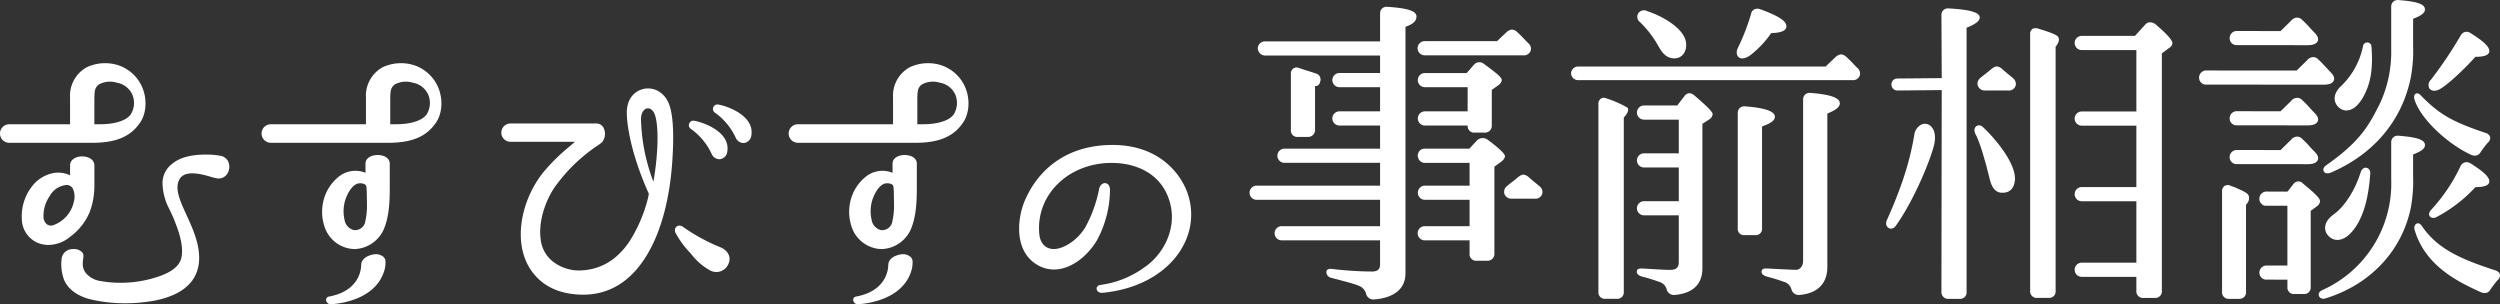
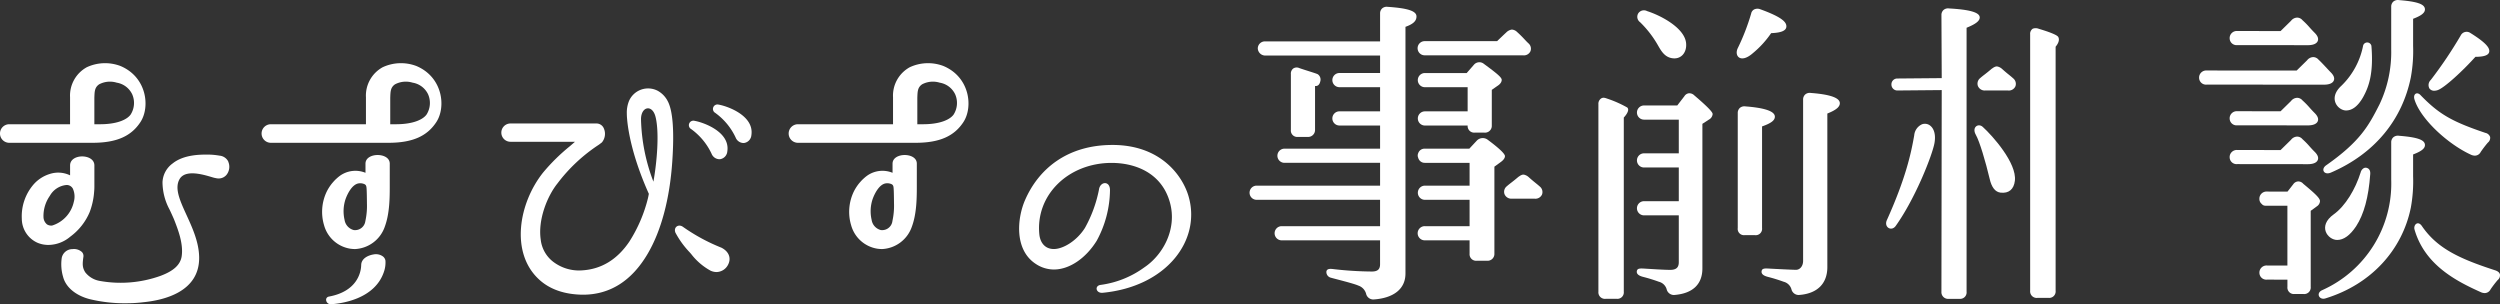
<svg xmlns="http://www.w3.org/2000/svg" width="549.19" height="66.838" viewBox="0 0 549.19 66.838">
  <rect x="0" y="0" width="549.19" height="66.838" fill="#333333" stroke="none" />
  <g id="グループ_10594" data-name="グループ 10594" transform="translate(-100 -348.942)">
    <g id="グループ_5287" data-name="グループ 5287" transform="translate(-664.844 -597.406)">
      <path id="パス_749857" data-name="パス 749857" d="M921.161,980.126a1.9,1.9,0,0,0,1.691,1.2,1.428,1.428,0,0,0,.207-.012,1.88,1.88,0,0,0,1.558-1.7c.672-4.3-5.267-6.4-7.239-6.732a.989.989,0,0,0-.877,1.7A13.923,13.923,0,0,1,921.161,980.126Z" fill="#fff" />
      <path id="パス_749858" data-name="パス 749858" d="M926.448,976.565a1.9,1.9,0,0,0,1.691,1.2,1.3,1.3,0,0,0,.207-.013,1.878,1.878,0,0,0,1.558-1.7c.672-4.3-5.267-6.4-7.239-6.732a.989.989,0,0,0-.877,1.7A13.919,13.919,0,0,1,926.448,976.565Z" fill="#fff" />
      <path id="パス_749859" data-name="パス 749859" d="M909.344,966.3a4.569,4.569,0,0,0-6.317,2.218,6.821,6.821,0,0,0-.485,2.774c0,.273-.008,6.82,4.836,17.633l-.045.24c-.05.268-.1.519-.157.755a31.83,31.83,0,0,1-4.066,9.48c-2.661,3.961-6.167,6.095-10.422,6.342-.236.015-.458.023-.681.023a9.361,9.361,0,0,1-5.448-1.771,7.113,7.113,0,0,1-2.936-5.06c-.616-4.28,1.39-9.428,3.692-12.3a36.157,36.157,0,0,1,9.1-8.505l.649-.494a2.945,2.945,0,0,0,.443-3.044,1.751,1.751,0,0,0-1.612-1.118H876.984a2.009,2.009,0,0,0,0,4.019h14.172c-.359.317-.756.656-1.171,1.012a42.222,42.222,0,0,0-5.811,5.72c-5.384,6.729-7.275,17.623-.946,23.487,2.329,2.168,5.524,3.3,9.5,3.375h.17c5.913,0,10.693-3.011,14.2-8.951,2.992-5.06,4.87-12.085,5.429-20.316.453-6.643.126-11.082-.972-13.193A5.4,5.4,0,0,0,909.344,966.3Zm-.5,5.694c.886,3.494.3,10.033-.459,14.261a40.735,40.735,0,0,1-2.727-13.759c.034-2.787,2.482-3.27,3.182-.505Z" fill="#fff" />
      <path id="パス_749860" data-name="パス 749860" d="M923.311,1000.754a40.951,40.951,0,0,1-8.42-4.561c-1.007-.735-2.151.074-1.668,1.27a19.607,19.607,0,0,0,3.073,4.255l.364.408a13.605,13.605,0,0,0,4.257,3.672,3.137,3.137,0,0,0,1.325.311,2.917,2.917,0,0,0,2.59-1.707C925.515,1002.99,924.918,1001.558,923.311,1000.754Z" fill="#fff" />
      <path id="パス_749861" data-name="パス 749861" d="M815,981.851a2.381,2.381,0,0,0-1.941-1.312,15.5,15.5,0,0,0-2.678-.233c-1.554,0-5.2,0-7.621,1.952a5.363,5.363,0,0,0-2.217,4.1,12.745,12.745,0,0,0,1.543,6.01l.017.039c.133.28.265.555.388.829l.039.084c.185.407.368.807.533,1.193.9,2.294,2.124,5.437,1.68,8.21-.315,1.814-1.776,3.151-4.6,4.21a25.951,25.951,0,0,1-13.46,1.111,5.122,5.122,0,0,1-3.12-1.891c-.614-1.008-.637-1.691-.4-3.361a1.268,1.268,0,0,0-.317-1.075,2.589,2.589,0,0,0-2.071-.644,2.4,2.4,0,0,0-2.368,1.926,9.8,9.8,0,0,0,.3,4.171c.585,2.27,2.77,4.1,5.842,4.893a32.607,32.607,0,0,0,8.078.9,30.428,30.428,0,0,0,3.732-.226c4.656-.464,12.235-2.341,12.235-9.718,0-7.108-6.514-13.482-4.3-17.326,1.48-2.563,6.656-.478,7.708-.266l.432.087a2.576,2.576,0,0,0,.446.039,2.217,2.217,0,0,0,1.8-.9,2.83,2.83,0,0,0,.3-2.8Z" fill="#fff" />
      <path id="パス_749862" data-name="パス 749862" d="M795.7,973.159c2.174-3.321,1.395-9.887-4.4-12.315a9.527,9.527,0,0,0-7.381.268,7.108,7.108,0,0,0-3.685,6.6v5.929h-13.4a2.038,2.038,0,0,0,0,4.075H785.23C790.7,977.715,793.783,976.1,795.7,973.159Zm-2.169-1.629c-.7.964-2.676,2.111-6.741,2.111h-1.218v-5.792c.054-1.288.015-2.27,1.051-2.978a5.081,5.081,0,0,1,3.874-.36,4.569,4.569,0,0,1,3.4,2.578,4.739,4.739,0,0,1-.365,4.44Z" fill="#fff" />
      <path id="パス_749863" data-name="パス 749863" d="M860.7,973.159c2.174-3.321,1.4-9.887-4.4-12.315a9.53,9.53,0,0,0-7.382.268,7.108,7.108,0,0,0-3.685,6.6v5.929H824.3a2.038,2.038,0,0,0,0,4.075h25.938C855.7,977.715,858.781,976.1,860.7,973.159Zm-2.169-1.629c-.7.964-2.676,2.111-6.743,2.111h-1.217v-5.792c.052-1.288.015-2.27,1.049-2.978a5.084,5.084,0,0,1,3.875-.36,4.568,4.568,0,0,1,3.4,2.578,4.739,4.739,0,0,1-.36,4.44Z" fill="#fff" />
      <path id="パス_749864" data-name="パス 749864" d="M976.487,973.159c2.173-3.321,1.393-9.887-4.4-12.315a9.527,9.527,0,0,0-7.381.268,7.108,7.108,0,0,0-3.685,6.6v5.929H940.087a2.038,2.038,0,0,0,0,4.075h25.938C971.487,977.715,974.568,976.1,976.487,973.159Zm-2.169-1.629c-.7.964-2.676,2.111-6.743,2.111h-1.218v-5.792c.054-1.288.015-2.27,1.051-2.978a5.081,5.081,0,0,1,3.874-.36,4.57,4.57,0,0,1,3.4,2.578,4.739,4.739,0,0,1-.362,4.44Z" fill="#fff" />
      <path id="パス_749865" data-name="パス 749865" d="M784.546,992.929a15.531,15.531,0,0,0,.969-4.36c.043-.462.063-.854.063-1.234v-4.642c0-1.363-1.4-1.984-2.691-1.984-1.274,0-2.646.621-2.646,1.984v2.175a5.976,5.976,0,0,0-4.443-.31,7.776,7.776,0,0,0-3.506,2.223,10.684,10.684,0,0,0-2.656,7.623,5.8,5.8,0,0,0,3.413,5.259,6.08,6.08,0,0,0,2.427.49,7.516,7.516,0,0,0,4.8-1.812A12.882,12.882,0,0,0,784.546,992.929Zm-8.246,2.964h0a1.763,1.763,0,0,1-1.123-.245,2.165,2.165,0,0,1-.779-1.592,7.714,7.714,0,0,1,1.4-4.694,4.666,4.666,0,0,1,3.654-2.375,1.527,1.527,0,0,1,1.395.8,4.236,4.236,0,0,1,.213,2.891A7.011,7.011,0,0,1,776.3,995.893Z" fill="#fff" />
      <path id="パス_749866" data-name="パス 749866" d="M847.8,980.4c-1.285,0-2.668.6-2.668,1.907v2a5.834,5.834,0,0,0-5.614.655l-.086.064c-.229.173-.454.363-.669.561l-.062.056c-.043.039-.092.083-.139.128-.181.177-.364.372-.558.6l-.055.061c-.031.033-.07.075-.106.121a10,10,0,0,0-1.165,1.766,10.245,10.245,0,0,0-.629,7.555,7.128,7.128,0,0,0,5.757,5.109,7.706,7.706,0,0,0,.97.076h.076a7.291,7.291,0,0,0,6.534-4.946c1.08-2.932,1.079-6.488,1.079-9.084V982.3C850.464,980.992,849.083,980.4,847.8,980.4Zm-2.7,14.534a2.266,2.266,0,0,1-2.3,1.969,1.4,1.4,0,0,1-.258-.02,2.731,2.731,0,0,1-2.008-2.247,8.39,8.39,0,0,1,.212-4.528c.428-1.2,1.432-3.225,2.85-3.47a1.939,1.939,0,0,1,.372-.036,2.524,2.524,0,0,1,.534.063c.7.173.822.406.869,1.067.058.831.067,2.218.078,3.061v.174a15.553,15.553,0,0,1-.349,3.967Z" fill="#fff" />
      <path id="パス_749867" data-name="パス 749867" d="M963.584,980.4c-1.285,0-2.669.6-2.669,1.907v2a5.83,5.83,0,0,0-5.613.655l-.087.064c-.228.173-.454.363-.669.561l-.062.056c-.043.039-.091.083-.138.128-.181.177-.364.372-.56.6l-.055.061c-.031.033-.068.075-.106.121a10.062,10.062,0,0,0-1.165,1.766,10.251,10.251,0,0,0-.628,7.555,7.126,7.126,0,0,0,5.756,5.109,7.544,7.544,0,0,0,.972.076h.076a7.294,7.294,0,0,0,6.534-4.946c1.08-2.932,1.079-6.488,1.078-9.084V982.3C966.252,980.992,964.869,980.4,963.584,980.4Zm-2.7,14.534a2.266,2.266,0,0,1-2.3,1.969,1.4,1.4,0,0,1-.258-.02,2.725,2.725,0,0,1-2.008-2.247,8.379,8.379,0,0,1,.212-4.528c.428-1.2,1.432-3.225,2.85-3.47a1.936,1.936,0,0,1,.371-.036,2.525,2.525,0,0,1,.534.063c.7.173.823.406.869,1.067.059.831.068,2.218.079,3.061v.174A15.556,15.556,0,0,1,960.879,994.929Z" fill="#fff" />
-       <path id="パス_749868" data-name="パス 749868" d="M964.712,1002.655a2.617,2.617,0,0,0-2-.419c-1.3.214-2.707.939-2.735,2.331-.037,1.788-1.033,5.809-7.064,6.927-1.111.2-.667,1.763.447,1.689,2.258-.151,9.538-1.111,11.58-7.033a6.26,6.26,0,0,0,.365-2.526A1.43,1.43,0,0,0,964.712,1002.655Z" fill="#fff" />
      <path id="パス_749869" data-name="パス 749869" d="M848.926,1002.655a2.617,2.617,0,0,0-2-.419c-1.305.214-2.707.939-2.736,2.331-.038,1.788-1.033,5.809-7.064,6.927-1.111.2-.665,1.763.447,1.689,2.26-.151,9.538-1.111,11.58-7.033a6.278,6.278,0,0,0,.367-2.526A1.435,1.435,0,0,0,848.926,1002.655Z" fill="#fff" />
      <path id="パス_749870" data-name="パス 749870" d="M1006.623,1008.934a20.991,20.991,0,0,0,9.568-3.827c4.088-2.719,7.241-8.357,5.69-14.157-1.782-6.673-7.724-8.815-12.847-8.815-9.456,0-16.73,7.01-15.873,15.692.165,1.675,1.131,3.226,3.19,3.226s5.047-1.814,6.819-4.621a28.508,28.508,0,0,0,3.079-8.369c.23-1.924,2.491-2.09,2.432.143a23.664,23.664,0,0,1-2.912,11.021c-2.419,3.9-6.024,6.323-9.406,6.325a7.181,7.181,0,0,1-3.929-1.194c-4.846-3.1-4.128-10.078-2.436-14,2.941-6.814,9.206-12.167,19.241-12.167,10.483,0,15.315,6.642,16.672,11.181,2.894,9.678-4.737,19.934-18.835,21.295C1005.59,1010.81,1005.22,1009.133,1006.623,1008.934Z" fill="#fff" />
    </g>
    <g id="グループ_5288" data-name="グループ 5288" transform="translate(-664.844 -597.406)">
      <path id="パス_749871" data-name="パス 749871" d="M1052.047,976.422a1.521,1.521,0,0,0,1.673-1.351,1.467,1.467,0,0,0,.007-.21v-9.62h.2c.448,0,.807-.369.937-.962a1.419,1.419,0,0,0-.549-1.628c-.6-.273-2.672-.867-4.045-1.349a1.371,1.371,0,0,0-1.315.084,1.4,1.4,0,0,0-.535,1.239v12.236a1.4,1.4,0,0,0,1.559,1.561Z" fill="#fff" />
      <path id="パス_749872" data-name="パス 749872" d="M1149.888,958.043a21.082,21.082,0,0,0,4.033-4.411c1.609-.07,3.34-.324,3.348-1.48.007-.821-.629-1.937-5.794-3.791a1.632,1.632,0,0,0-1.339.092,1.317,1.317,0,0,0-.61.9,47.835,47.835,0,0,1-2.925,7.551C1145.745,958.643,1147.211,960.385,1149.888,958.043Z" fill="#fff" />
      <path id="パス_749873" data-name="パス 749873" d="M1117.865,968c-.612-.23-.938-.244-1.3-.016a1.39,1.39,0,0,0-.59,1.249v41.2a1.434,1.434,0,0,0,1.3,1.561,1.478,1.478,0,0,0,.266,0h2.521a1.413,1.413,0,0,0,1.49-1.561V972.164c.41-.411,1.379-1.62.758-2.2A24.852,24.852,0,0,0,1117.865,968Z" fill="#fff" />
      <path id="パス_749874" data-name="パス 749874" d="M1137.033,967.294a1.523,1.523,0,0,0-1.217-.452,1.372,1.372,0,0,0-.961.653l-1.557,2.02H1126a1.557,1.557,0,0,0,0,3.114h7.634v7.4H1126a1.557,1.557,0,0,0,0,3.114h7.634v7.4H1126a1.557,1.557,0,1,0,0,3.114h7.634v10.3c0,1.158-.581,1.675-1.883,1.675-1.476,0-4.649-.22-5.656-.278s-1.561-.059-1.675.535c-.128.68.509,1.057,1.343,1.274a36.369,36.369,0,0,1,3.508,1.084,2.379,2.379,0,0,1,1.693,1.624,1.635,1.635,0,0,0,1.637,1.28h0c4-.3,6.218-2.265,6.218-5.849V973.551l1.424-.928a1.524,1.524,0,0,0,.826-1.206C1141.077,971.117,1140.7,970.418,1137.033,967.294Z" fill="#fff" />
      <path id="パス_749875" data-name="パス 749875" d="M1128.933,956.091c.675,1.142,1.384,2.653,3.053,3.009,2.078.443,3.479-1.161,3.249-3.318-.355-3.324-5.571-6.042-8.542-6.988l-.025-.009a1.494,1.494,0,0,0-1.9.44,1.451,1.451,0,0,0,.356,1.993A22.7,22.7,0,0,1,1128.933,956.091Z" fill="#fff" />
      <path id="パス_749876" data-name="パス 749876" d="M1151.927,974.119c1.992-.7,2.812-1.324,2.812-2.141,0-1.237-2.426-1.954-6.482-2.26a1.518,1.518,0,0,0-1.221.348,1.49,1.49,0,0,0-.45,1.139v25.239a1.376,1.376,0,0,0,1.49,1.562h2.289a1.4,1.4,0,0,0,1.561-1.218,1.369,1.369,0,0,0,0-.344Z" fill="#fff" />
-       <path id="パス_749877" data-name="パス 749877" d="M1255.8,987.5c-.234-.106-.653-.209-.882-.316a1.42,1.42,0,0,0-1.4.016,1.364,1.364,0,0,0-.541,1.229v22.007a1.433,1.433,0,0,0,1.293,1.561,1.478,1.478,0,0,0,.266,0h2.214a1.416,1.416,0,0,0,1.495-1.334,1.316,1.316,0,0,0-.005-.227V991.3a1.86,1.86,0,0,0,.574-1.995C1258.546,988.657,1257.285,988.171,1255.8,987.5Z" fill="#fff" />
      <path id="パス_749878" data-name="パス 749878" d="M1297.547,978.218c0-1.145-1.61-1.72-5.739-2.049a1.529,1.529,0,0,0-1.221.349,1.485,1.485,0,0,0-.45,1.136v8.175a25.641,25.641,0,0,1-15.194,24.274c-1.4.656-.624,2.214.728,1.8,10.215-3.128,16.924-10.807,18.774-19.94a32.04,32.04,0,0,0,.5-6.907v-4.779C1296.765,979.591,1297.547,978.97,1297.547,978.218Z" fill="#fff" />
      <path id="パス_749879" data-name="パス 749879" d="M1283.412,984.254c-1.148,3.656-3.344,7.349-5.9,9.177-3.638,2.6-1.3,5.63.758,5.63,1.43,0,2.828-1.01,4.16-3.012,1.719-2.646,2.729-6.37,3.092-11.366.087-.79-.174-1.325-.829-1.479S1283.5,983.769,1283.412,984.254Z" fill="#fff" />
      <path id="パス_749880" data-name="パス 749880" d="M1280.222,970.615c1.352,0,2.59-.949,3.684-2.824,1.344-2.389,2.375-5.356,1.882-11.365a.939.939,0,0,0-1.819-.08,16.734,16.734,0,0,1-4.8,8.864C1276.172,967.979,1278.446,970.615,1280.222,970.615Z" fill="#fff" />
      <path id="パス_749881" data-name="パス 749881" d="M1102.131,986.509c-.377-.307-.807-.653-1.494-1.272a2.136,2.136,0,0,0-.7-.424,1.2,1.2,0,0,0-.392-.1h-.009c-.016,0-.033-.012-.049-.012h0a1.262,1.262,0,0,0-.47.125c-.039.015-.075.035-.114.054a2.468,2.468,0,0,0-.347.223c-.059.043-.119.064-.178.115-.7.6-1.138.938-1.523,1.236-.353.273-.665.513-1.087.883a1.553,1.553,0,0,0-.427,1.64,1.6,1.6,0,0,0,1.637,1.012h4.956a1.584,1.584,0,0,0,1.66-.925,1.554,1.554,0,0,0-.39-1.65C1102.784,987.037,1102.479,986.791,1102.131,986.509Z" fill="#fff" />
      <path id="パス_749882" data-name="パス 749882" d="M1206.128,962.744c-.378-.3-.807-.652-1.494-1.27a2.188,2.188,0,0,0-.7-.426,1.25,1.25,0,0,0-.394-.1h-.008c-.016,0-.035-.012-.051-.012h0a1.264,1.264,0,0,0-.471.126c-.038.015-.075.033-.114.052a2.717,2.717,0,0,0-.347.225c-.059.043-.119.064-.178.114-.7.6-1.138.94-1.523,1.237-.353.272-.664.513-1.087.883a1.558,1.558,0,0,0-.427,1.64,1.605,1.605,0,0,0,1.638,1.012h4.954a1.583,1.583,0,0,0,1.66-.926,1.554,1.554,0,0,0-.388-1.649C1206.781,963.273,1206.476,963.026,1206.128,962.744Z" fill="#fff" />
-       <path id="パス_749883" data-name="パス 749883" d="M1172.034,960.425a22.623,22.623,0,0,0-1.621-1.6,1.81,1.81,0,0,0-1.157-.533h0a2.123,2.123,0,0,0-1.256.669c-.26.228-1.672,1.582-2.1,2h-54.434a1.55,1.55,0,0,0-1.493,1.511,1.535,1.535,0,0,0,1.493,1.477H1171.7a1.585,1.585,0,0,0,1.66-.925,1.556,1.556,0,0,0-.39-1.651C1172.61,961.04,1172.334,960.744,1172.034,960.425Z" fill="#fff" />
      <path id="パス_749884" data-name="パス 749884" d="M1199.742,950.182c0-1.17-2.47-1.743-6.741-1.98a1.515,1.515,0,0,0-1.22.349,1.486,1.486,0,0,0-.45,1.14l.064,13.818-9.811.087a1.273,1.273,0,0,0-1.238,1.307v.037a1.3,1.3,0,0,0,1.237,1.286l9.812-.088-.066,44.3a1.463,1.463,0,0,0,1.356,1.561,1.374,1.374,0,0,0,.2,0h2.481a1.416,1.416,0,0,0,1.495-1.333,1.453,1.453,0,0,0-.006-.228V952.446C1198.876,951.627,1199.742,950.944,1199.742,950.182Z" fill="#fff" />
      <path id="パス_749885" data-name="パス 749885" d="M1212.7,952.669a1.766,1.766,0,0,0-1.325-.005,1.363,1.363,0,0,0-.555,1.245v56.318a1.434,1.434,0,0,0,1.294,1.562,1.467,1.467,0,0,0,.265,0h2.542a1.417,1.417,0,0,0,1.5-1.334,1.453,1.453,0,0,0-.006-.228V956.608c.309-.363,1.017-1.328.581-2.134C1216.646,953.83,1213.276,952.845,1212.7,952.669Z" fill="#fff" />
      <path id="パス_749886" data-name="パス 749886" d="M1200.4,974.218c-.979-.887-2.463.078-1.51,1.748.827,1.451,2.142,5.9,3.033,9.654.424,1.889,1.231,2.913,2.4,3.047,1.81.206,2.926-.727,3.143-2.628C1207.911,982.181,1202.59,976.2,1200.4,974.218Z" fill="#fff" />
      <path id="パス_749887" data-name="パス 749887" d="M1187.054,973.656a2.926,2.926,0,0,0-1.7,2.408c-.7,4.055-1.9,9.512-6.009,18.637-.7,1.554,1.008,2.593,1.954,1.261,4.384-6.163,8.053-15.635,8.506-18.2.295-1.676-.027-3.047-.881-3.763A1.857,1.857,0,0,0,1187.054,973.656Z" fill="#fff" />
-       <path id="パス_749888" data-name="パス 749888" d="M1307.52,982.215a1.6,1.6,0,0,0-1.2-.2,1.5,1.5,0,0,0-.93.78,38.164,38.164,0,0,1-6.546,9.726c-.9,1.033-.079,2.017,1.078,1.592a31.554,31.554,0,0,0,8.71-6.656c1.46-.012,3.052-.191,3.052-1.278C1311.68,985.539,1311.209,984.509,1307.52,982.215Z" fill="#fff" />
      <path id="パス_749889" data-name="パス 749889" d="M1314.02,1006.632c-.094-.4-.436-.7-1.06-.906-7.955-2.579-12.758-4.859-16.082-9.718-.894-1.309-1.91-.236-1.621.768,2.293,7.938,9.475,11.462,14.633,13.786a2.128,2.128,0,0,0,.786.169,1.44,1.44,0,0,0,1.28-.815,23.783,23.783,0,0,1,1.568-2.051A1.328,1.328,0,0,0,1314.02,1006.632Z" fill="#fff" />
      <path id="パス_749890" data-name="パス 749890" d="M1275.853,982.654c-1.257.881-.459,2.252,1.032,1.609,9.811-4.23,15.71-11.792,17.56-20.926a32.053,32.053,0,0,0,.5-6.908v-5.953c1.819-.687,2.6-1.309,2.6-2.06,0-1.146-1.61-1.721-5.739-2.051a1.533,1.533,0,0,0-1.221.349,1.49,1.49,0,0,0-.45,1.138v9.35a26.72,26.72,0,0,1-2.554,12.038C1285.195,973.949,1283.335,977.409,1275.853,982.654Z" fill="#fff" />
      <path id="パス_749891" data-name="パス 749891" d="M1299.6,966.28a2.312,2.312,0,0,0,.776-.147c1.486-.531,5.431-4.171,8.254-7.3,1.46-.013,3.052-.193,3.052-1.278,0-.643-.471-1.673-4.16-3.966a1.453,1.453,0,0,0-2.019.381,1.536,1.536,0,0,0-.115.2,94.021,94.021,0,0,1-6.547,9.726,1.549,1.549,0,0,0-.312,1.883A1.259,1.259,0,0,0,1299.6,966.28Z" fill="#fff" />
      <path id="パス_749892" data-name="パス 749892" d="M1310.828,975.54c-7.33-2.478-10.177-4.083-14.267-8.313-.787-.814-1.673-.2-1.317.96,1.334,4.353,7.431,9.9,12.49,12.185a2.169,2.169,0,0,0,.786.169,1.443,1.443,0,0,0,1.28-.817,23.75,23.75,0,0,1,1.567-2.048,1.326,1.326,0,0,0,.5-1.234A1.385,1.385,0,0,0,1310.828,975.54Z" fill="#fff" />
      <path id="パス_749893" data-name="パス 749893" d="M1162.612,966.765a1.514,1.514,0,0,0-1.219.348,1.493,1.493,0,0,0-.45,1.139v35.4c0,1.206-.738,1.97-1.558,1.968s-4.875-.209-5.88-.268-1.562-.059-1.675.535c-.13.68.507,1.058,1.343,1.274a36.35,36.35,0,0,1,3.507,1.084,2.379,2.379,0,0,1,1.693,1.624,1.635,1.635,0,0,0,1.637,1.28h0c4.1-.282,6.257-2.546,6.257-6.128V971.29c1.918-.767,2.743-1.452,2.743-2.265C1169.013,967.793,1166.717,967.074,1162.612,966.765Z" fill="#fff" />
      <path id="パス_749894" data-name="パス 749894" d="M1077.864,958.5H1099.4a1.579,1.579,0,0,0,1.66-.925,1.552,1.552,0,0,0-.388-1.65c-.364-.335-.64-.629-.94-.95-.4-.43-.862-.918-1.621-1.6a1.8,1.8,0,0,0-1.157-.533h0a2.2,2.2,0,0,0-1.256.669c-.24.21-1.45,1.371-1.978,1.877h-15.851a1.557,1.557,0,1,0-.112,3.112Z" fill="#fff" />
      <path id="パス_749895" data-name="パス 749895" d="M1077.864,970.811a1.557,1.557,0,0,0,0,3.114h9.389a1.434,1.434,0,0,0,1.3,1.556,1.521,1.521,0,0,0,.261,0h2.1a1.489,1.489,0,0,0,1.635-1.327,1.511,1.511,0,0,0,.006-.234v-7.831l1.2-.842c.81-.506.98-1.015.98-1.353,0-.526-.966-1.355-3.929-3.527a1.565,1.565,0,0,0-2.186.218l-1.576,1.807h-9.185a1.557,1.557,0,1,0,0,3.114h9.39v5.306Z" fill="#fff" />
      <path id="パス_749896" data-name="パス 749896" d="M1091.655,977.046a1.8,1.8,0,0,0-2.387.191l-1.653,1.772h-9.75a1.46,1.46,0,0,0-1.474.985,1.254,1.254,0,0,0,0,1.025,1.469,1.469,0,0,0,1.477,1.1h9.809v5.01h-9.809a1.557,1.557,0,1,0,0,3.114h9.809v5.789h-9.809a1.557,1.557,0,0,0-.08,3.113h9.889v2.922a1.434,1.434,0,0,0,1.3,1.561,1.478,1.478,0,0,0,.266,0h2.284a1.5,1.5,0,0,0,1.6-1.4,1.3,1.3,0,0,0,0-.166V982.961l1.364-.992c.635-.452.956-.9.956-1.339C1095.443,980.367,1095.063,979.574,1091.655,977.046Z" fill="#fff" />
-       <path id="パス_749897" data-name="パス 749897" d="M1238.354,951.682a1.907,1.907,0,0,0-1.349-.428,1.45,1.45,0,0,0-1.009.625l-2.16,2.353h-11.682a1.557,1.557,0,0,0,0,3.114h12v13.492h-12a1.557,1.557,0,0,0,0,3.114h12v13.492h-12a1.557,1.557,0,0,0,0,3.114h12v13.49h-12a1.557,1.557,0,1,0,0,3.114h12v3.066a1.435,1.435,0,0,0,1.3,1.562,1.467,1.467,0,0,0,.265,0h2.474a1.434,1.434,0,0,0,1.559-1.3,1.456,1.456,0,0,0,0-.264V958.066l1.726-1.277a1.253,1.253,0,0,0,.594-.981C1242.069,955.528,1241.878,954.674,1238.354,951.682Z" fill="#fff" />
      <path id="パス_749898" data-name="パス 749898" d="M1256.329,956.258l15.513.015c1.146,0,1.911-.324,2.155-.913.218-.531-.009-1.138-.68-1.806-.469-.466-.81-.846-1.139-1.214a17.08,17.08,0,0,0-1.529-1.551,1.552,1.552,0,0,0-1.185-.573,1.775,1.775,0,0,0-1.341.707l-2.293,2.251-9.5-.016a1.571,1.571,0,0,0-1.683,1.449c0,.048-.005.1,0,.145a1.516,1.516,0,0,0,1.515,1.516A1.4,1.4,0,0,0,1256.329,956.258Z" fill="#fff" />
      <path id="パス_749899" data-name="パス 749899" d="M1273.317,971.175c-.469-.467-.81-.847-1.139-1.214a17.1,17.1,0,0,0-1.529-1.553,1.552,1.552,0,0,0-1.185-.573,1.779,1.779,0,0,0-1.341.708l-2.293,2.25-9.5-.015a1.57,1.57,0,0,0-1.683,1.446c0,.049-.005.1,0,.147a1.515,1.515,0,0,0,1.513,1.517,1.423,1.423,0,0,0,.174-.01l15.513.015c1.146,0,1.911-.324,2.155-.914C1274.215,972.449,1273.987,971.841,1273.317,971.175Z" fill="#fff" />
      <path id="パス_749900" data-name="パス 749900" d="M1272.178,978.48a16.851,16.851,0,0,0-1.529-1.553,1.552,1.552,0,0,0-1.185-.573,1.779,1.779,0,0,0-1.341.708l-2.293,2.25-9.5-.015a1.57,1.57,0,0,0-1.683,1.446c0,.049-.005.1,0,.147a1.516,1.516,0,0,0,1.514,1.516,1.418,1.418,0,0,0,.173-.01l15.513.016c1.146,0,1.911-.325,2.155-.914.218-.53-.009-1.138-.68-1.8C1272.848,979.231,1272.507,978.85,1272.178,978.48Z" fill="#fff" />
      <path id="パス_749901" data-name="パス 749901" d="M1277.525,964.036c.22-.531-.009-1.139-.68-1.806-.469-.467-2.015-2.191-2.668-2.766a1.557,1.557,0,0,0-1.185-.574,1.78,1.78,0,0,0-1.341.708l-2.29,2.25-19.747-.015a1.569,1.569,0,0,0-1.681,1.446c0,.049-.005.1,0,.147a1.515,1.515,0,0,0,1.514,1.517,1.4,1.4,0,0,0,.171-.01l25.76.015C1276.517,964.949,1277.282,964.625,1277.525,964.036Z" fill="#fff" />
      <path id="パス_749902" data-name="パス 749902" d="M1270.813,986.719a1.447,1.447,0,0,0-1.169-.514,1.4,1.4,0,0,0-1.028.622l-1.264,1.616-4.492-.013a1.569,1.569,0,0,0-1.681,1.446c0,.049-.005.1,0,.147a1.393,1.393,0,0,0,.526,1.14.981.981,0,0,0,.775.375h4.852v13.149l-4.468-.015a1.569,1.569,0,0,0-1.681,1.449c0,.048-.005.1,0,.145a1.514,1.514,0,0,0,1.513,1.516,1.413,1.413,0,0,0,.172-.01l4.468.013v1.593a1.417,1.417,0,0,0,1.261,1.556,1.452,1.452,0,0,0,.228.005h2.067a1.432,1.432,0,0,0,1.56-1.293,1.329,1.329,0,0,0,0-.268V992.66l1.373-1a1.468,1.468,0,0,0,.667-1.12C1274.486,989.892,1273.542,988.988,1270.813,986.719Z" fill="#fff" />
      <path id="パス_749903" data-name="パス 749903" d="M1069.686,947.85a1.526,1.526,0,0,0-1.221.349,1.493,1.493,0,0,0-.45,1.139v6.1h-25.282a1.565,1.565,0,0,0-1.584,1.529,1.644,1.644,0,0,0,1.584,1.584h25.282v3.835h-8.927a1.557,1.557,0,1,0,0,3.114h8.927v5.306h-8.927a1.557,1.557,0,1,0,0,3.114h8.927v5.084h-21a1.557,1.557,0,0,0,0,3.114h21v5.01H1040.9a1.557,1.557,0,1,0,0,3.114h27.111v5.79h-21.609a1.557,1.557,0,1,0,0,3.114h21.609v5.249c0,1.124-.542,1.6-1.814,1.6a77.972,77.972,0,0,1-8.679-.56c-.606-.056-1.229-.028-1.3.612a1.287,1.287,0,0,0,1.025,1.314c.712.216,5,1.26,5.975,1.716a2.63,2.63,0,0,1,1.717,1.772,1.616,1.616,0,0,0,1.707,1.282h0c4.234-.3,6.95-2.217,6.95-5.709v-54.18c1.713-.614,2.419-1.286,2.419-2.278C1076.022,948.71,1073.887,948.136,1069.686,947.85Z" fill="#fff" />
    </g>
  </g>
</svg>